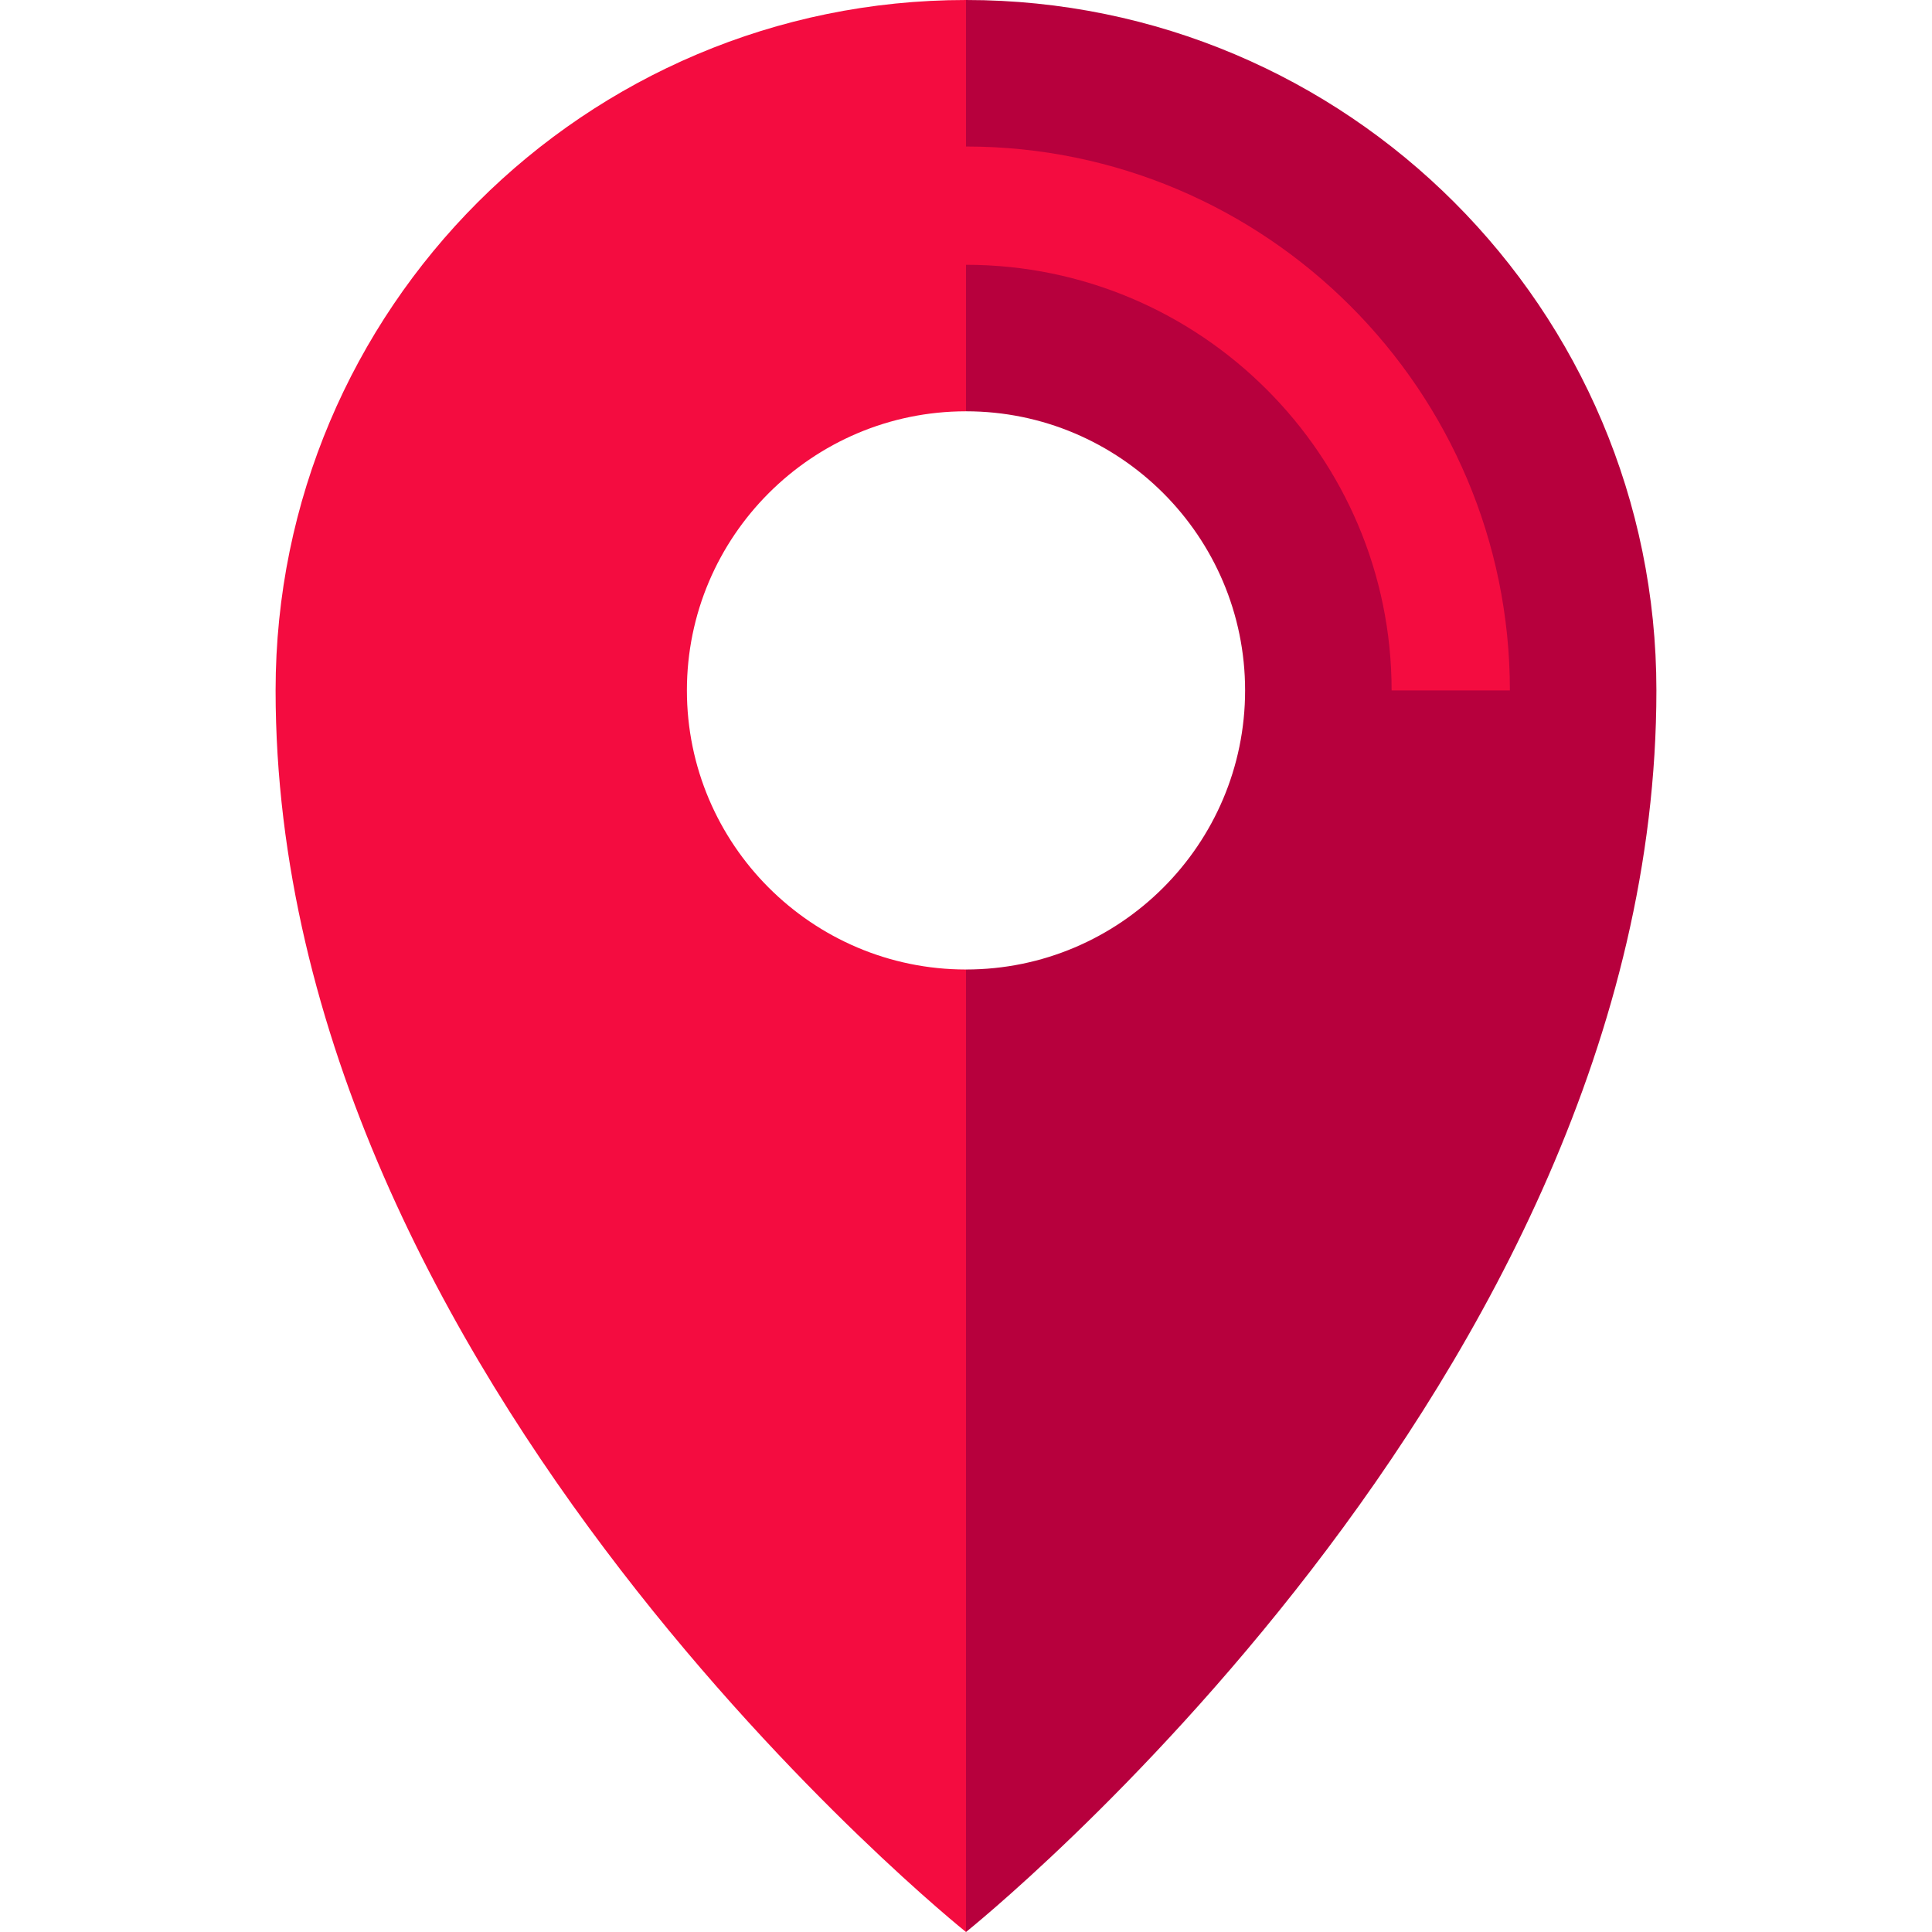
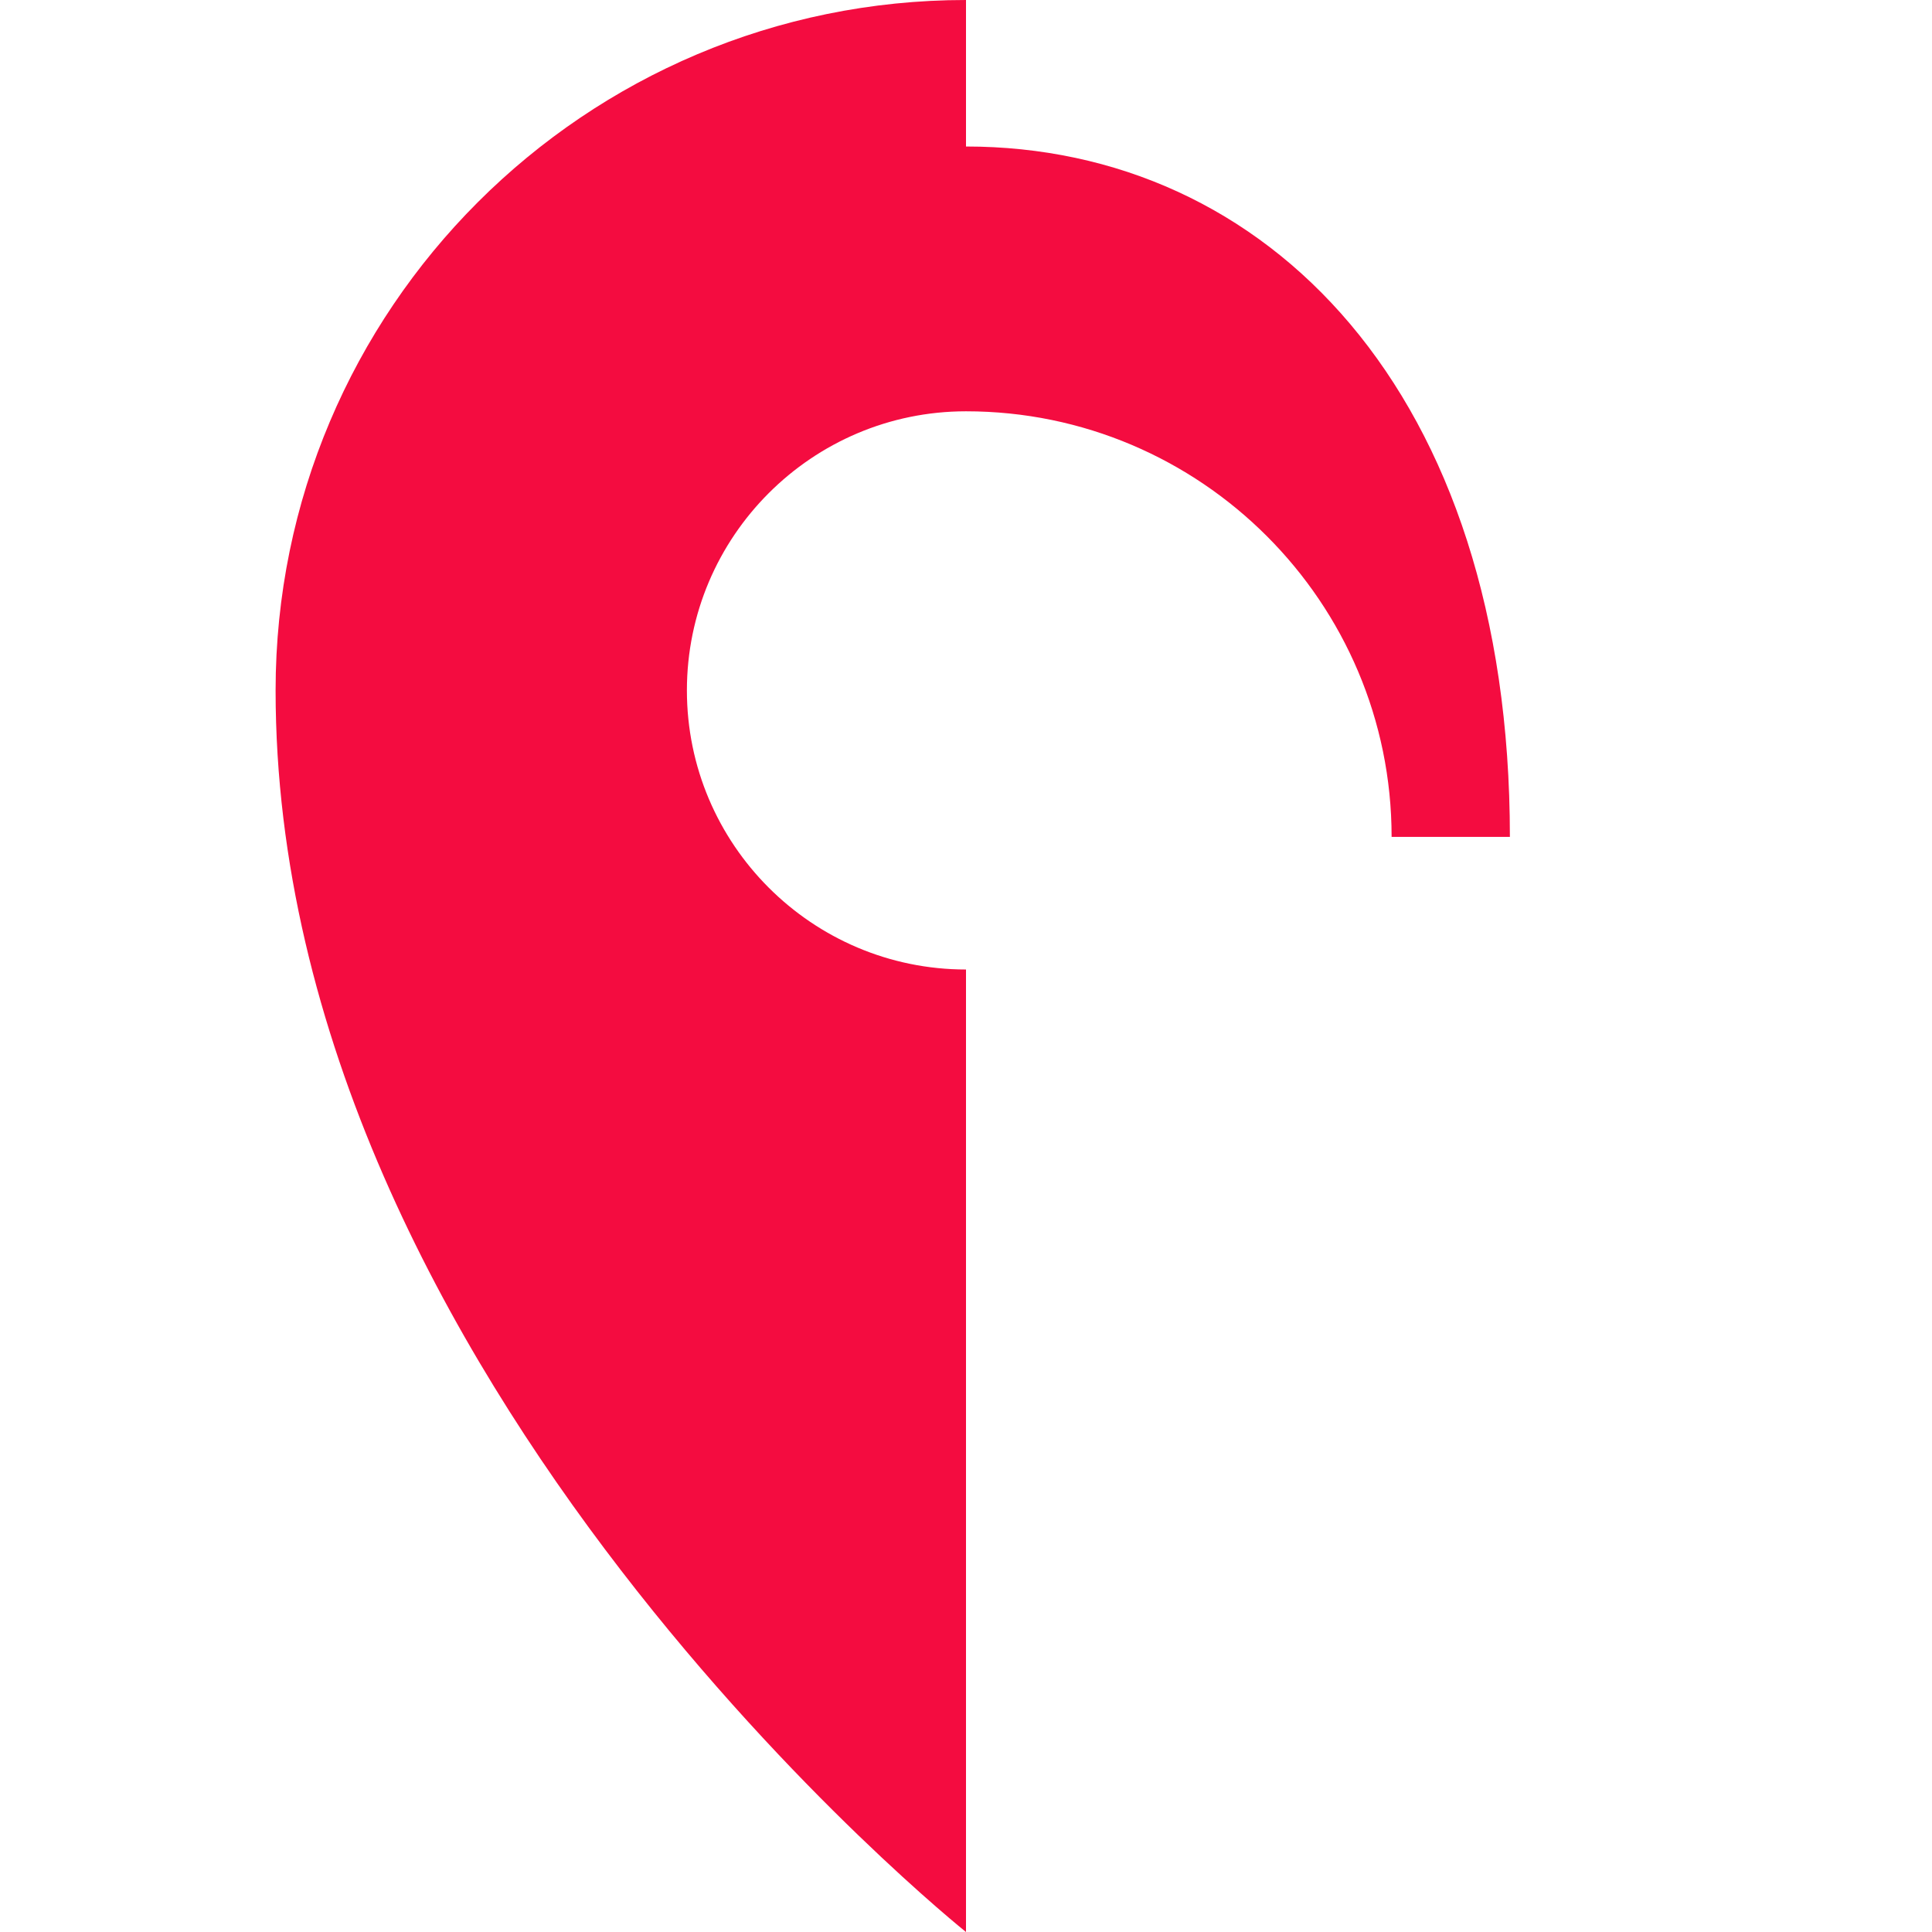
<svg xmlns="http://www.w3.org/2000/svg" version="1.1" id="Layer_1" x="0px" y="0px" viewBox="0 0 512 512" style="enable-background:new 0 0 512 512;" xml:space="preserve">
-   <path style="fill:#B7003D;" d="M256,0l-20.898,56.424L256,108.997c40.784,0,73.965,33.181,73.965,73.965  S296.784,256.928,256,256.928L235.102,360.49L256,512c0,0,182.963-146.075,182.963-329.037C438.963,81.915,357.048,0,256,0z" />
-   <path style="fill:#F40C40;" d="M256,38.825V0C154.952,0,73.037,81.915,73.037,182.963C73.037,365.925,256,512,256,512V256.928  c-40.784,0-73.965-33.181-73.965-73.965s33.181-73.965,73.965-73.965V70.172c62.193,0,112.79,50.598,112.79,112.79h31.347  C400.137,103.486,335.478,38.825,256,38.825z" />
+   <path style="fill:#F40C40;" d="M256,38.825V0C154.952,0,73.037,81.915,73.037,182.963C73.037,365.925,256,512,256,512V256.928  c-40.784,0-73.965-33.181-73.965-73.965s33.181-73.965,73.965-73.965c62.193,0,112.79,50.598,112.79,112.79h31.347  C400.137,103.486,335.478,38.825,256,38.825z" />
  <g>
</g>
  <g>
</g>
  <g>
</g>
  <g>
</g>
  <g>
</g>
  <g>
</g>
  <g>
</g>
  <g>
</g>
  <g>
</g>
  <g>
</g>
  <g>
</g>
  <g>
</g>
  <g>
</g>
  <g>
</g>
  <g>
</g>
</svg>